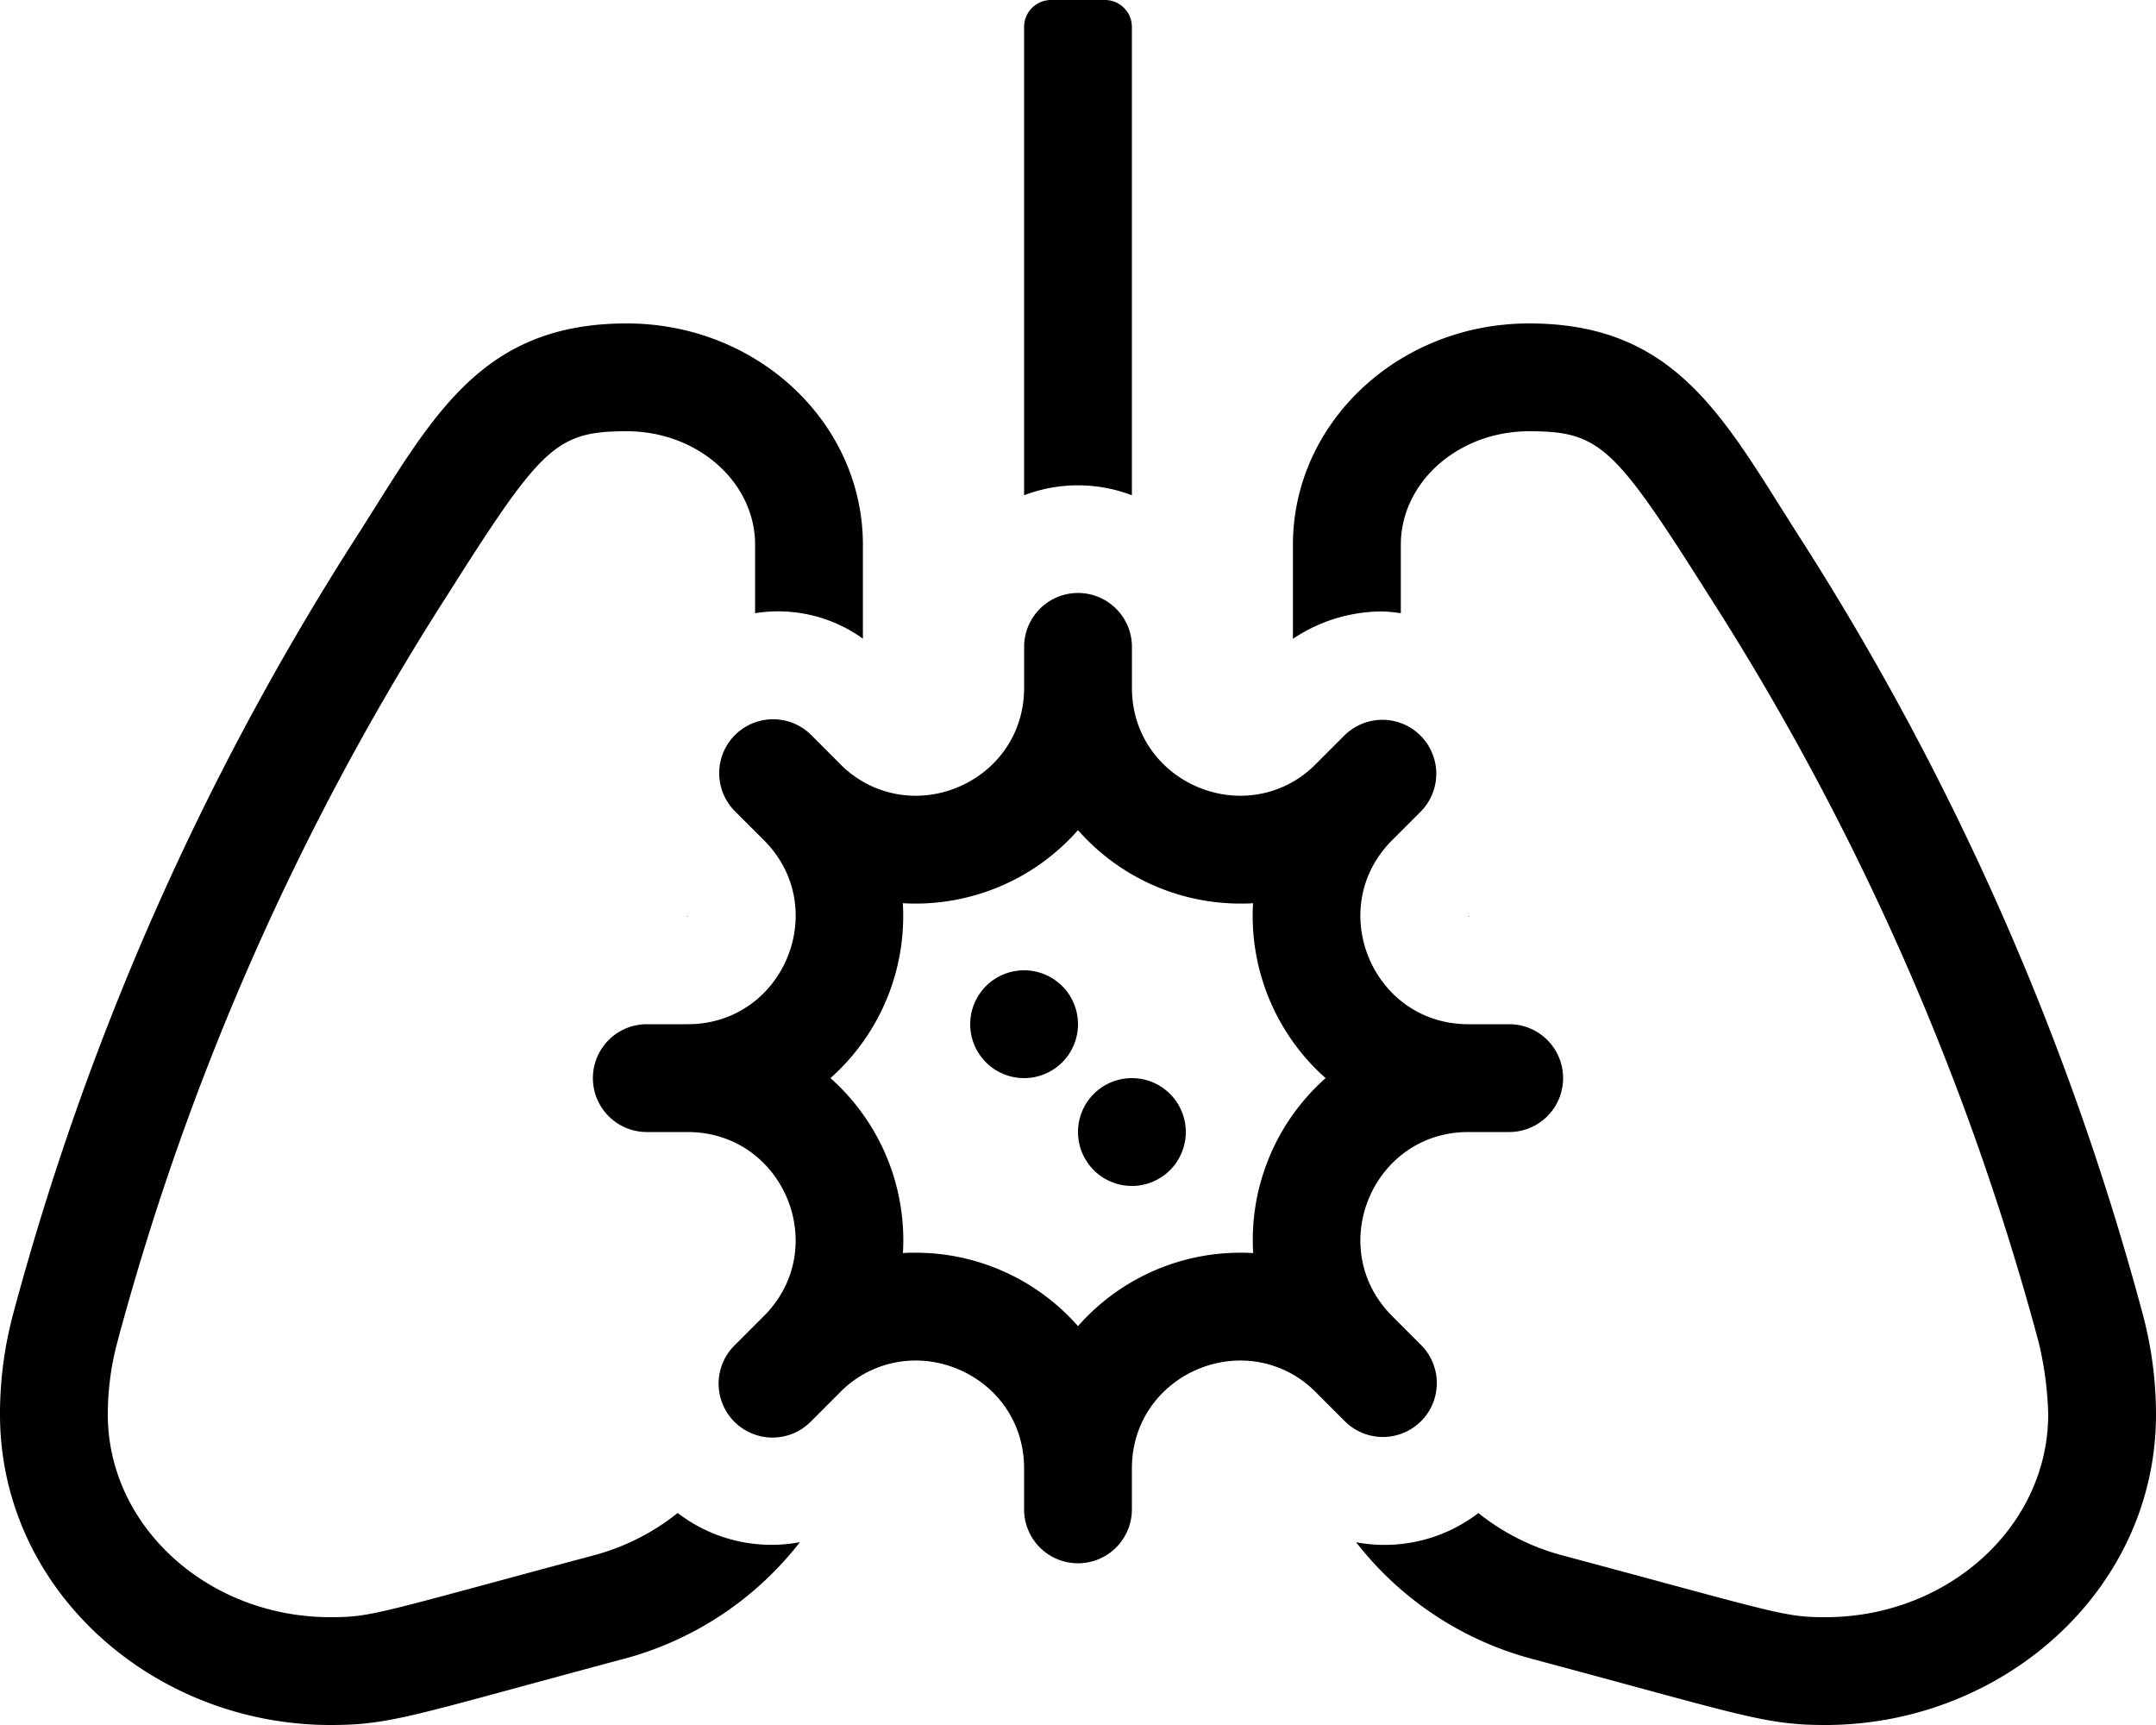
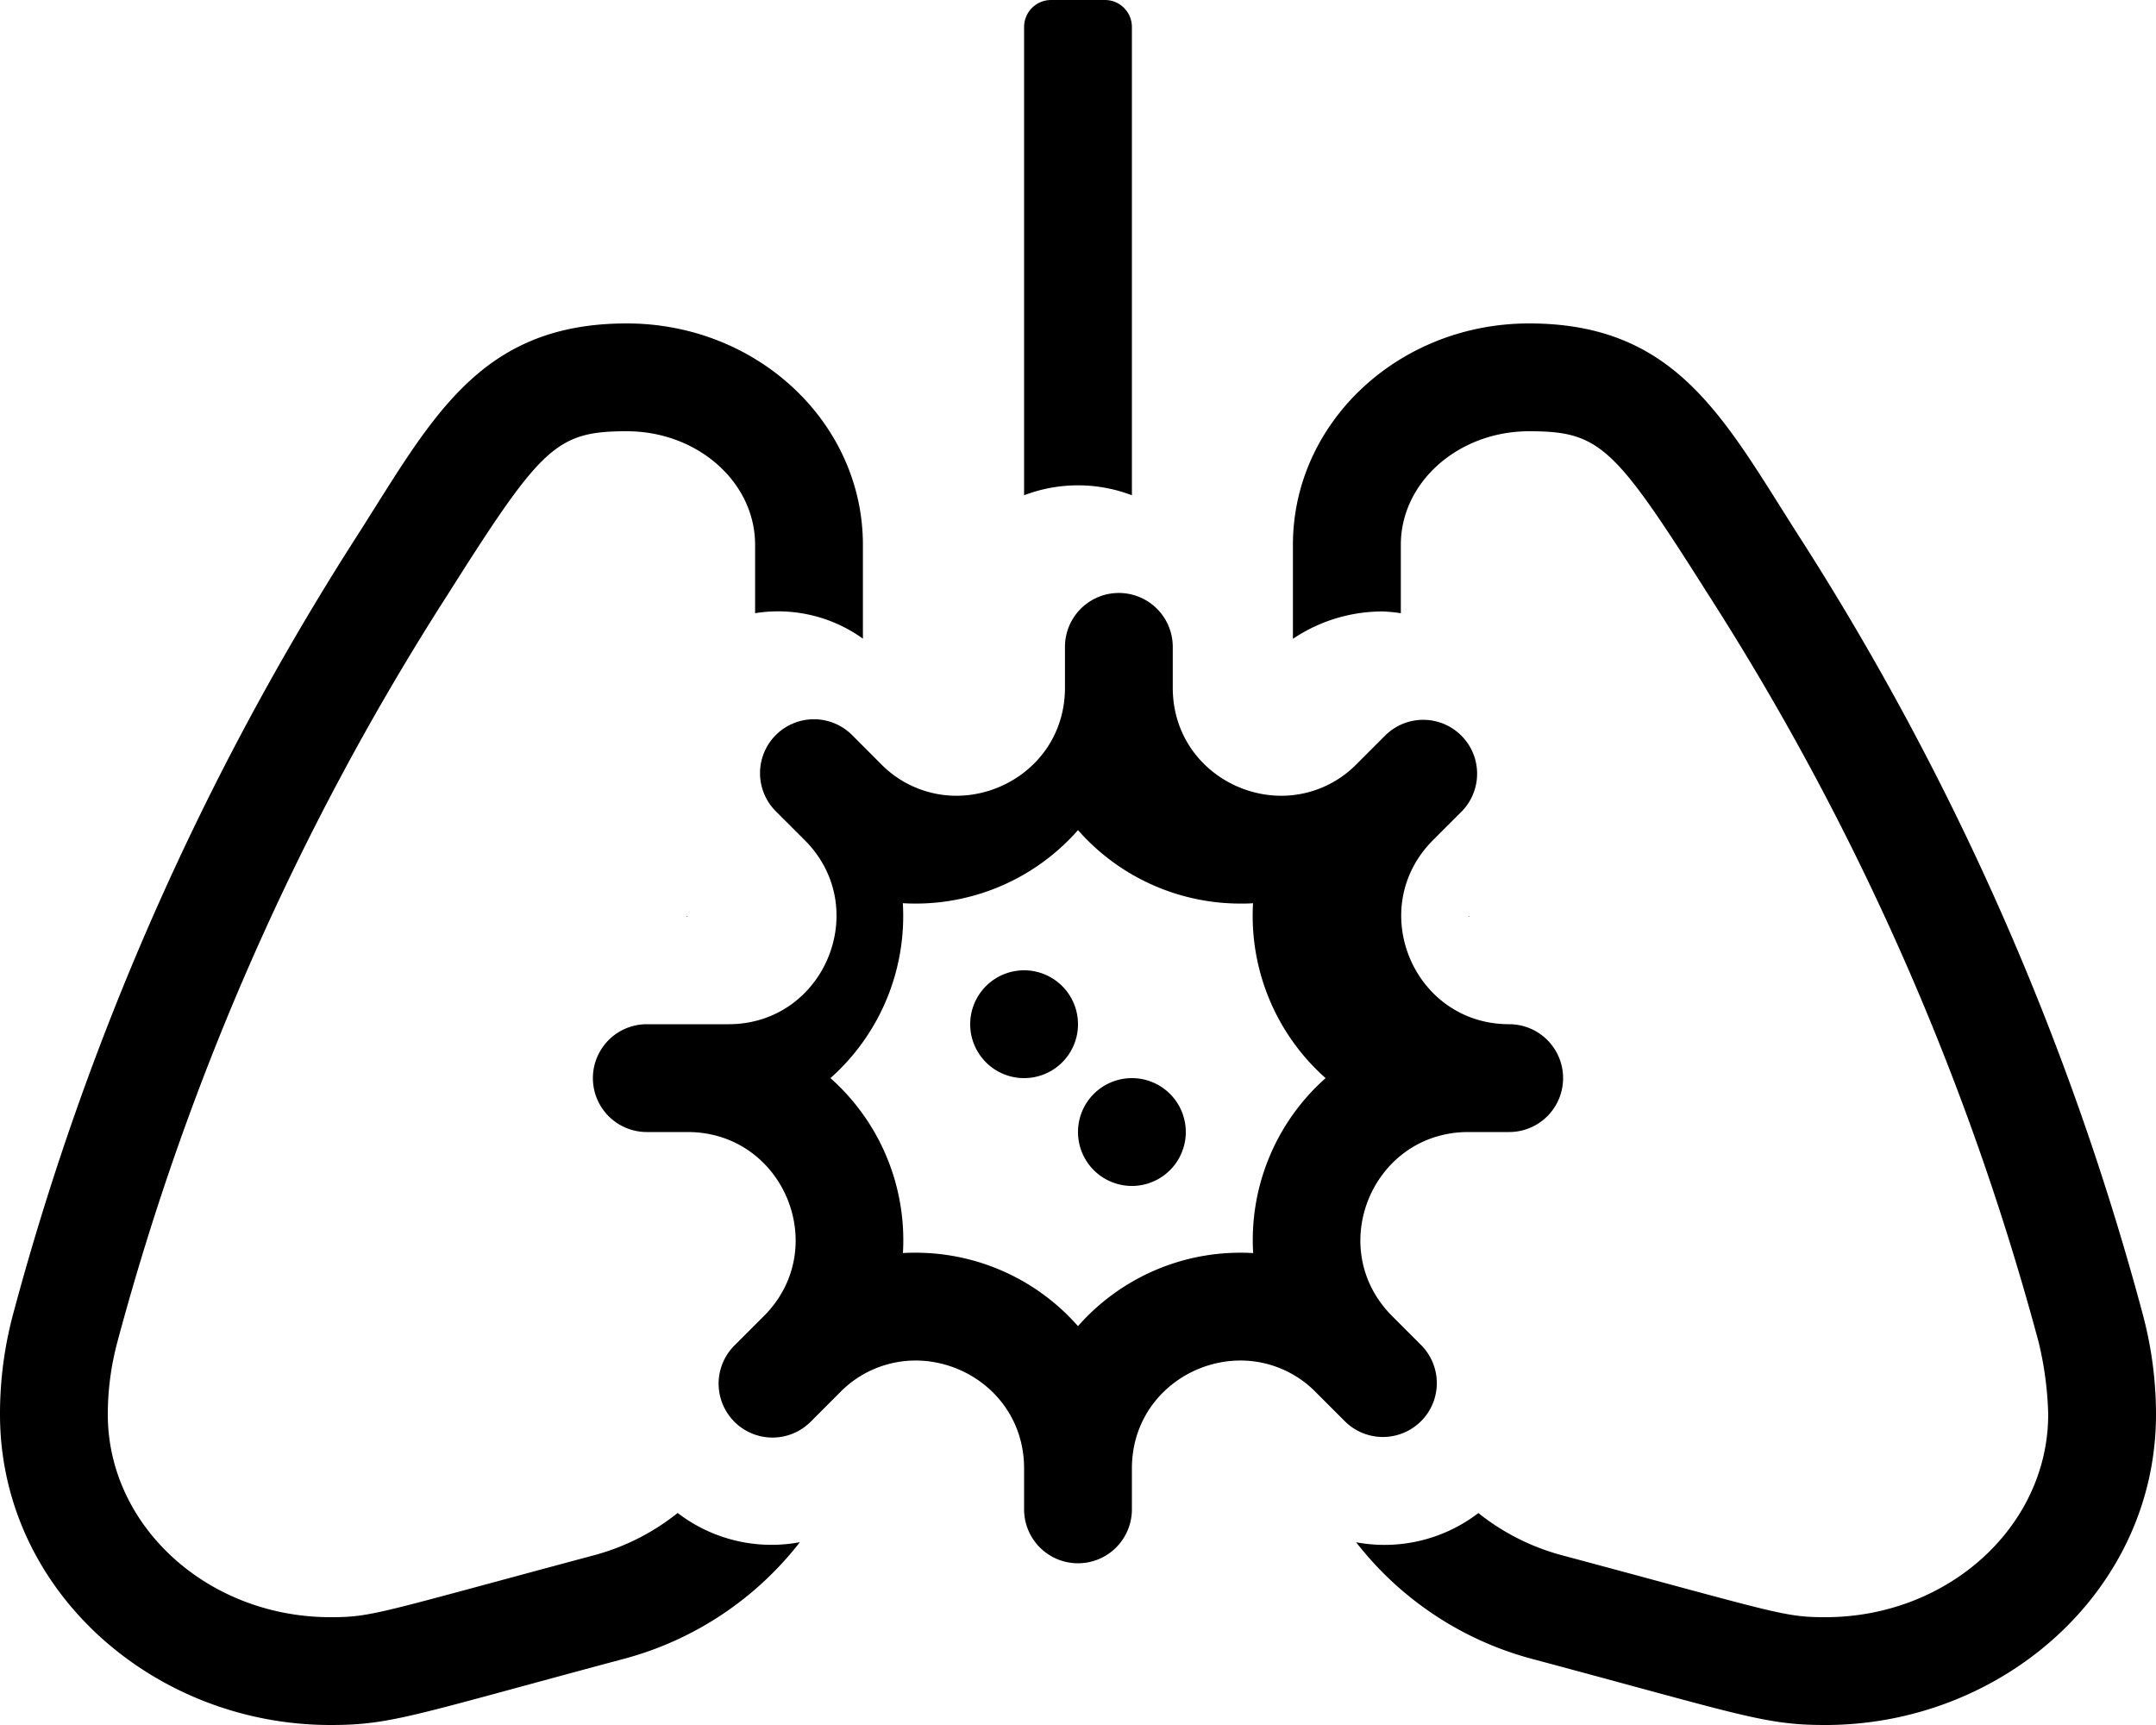
<svg xmlns="http://www.w3.org/2000/svg" viewBox="0 0 640 512">
-   <path d="M421.83,421.83a16,16,0,0,0,0-22.62l-8.57-8.58C393.1,370.47,407.38,336,435.88,336H448a16,16,0,0,0,0-32H435.88c-28.5,0-42.78-34.47-22.62-54.63l8.57-8.57a16,16,0,0,0-22.62-22.63l-8.58,8.58a31.31,31.31,0,0,1-22.39,9.44c-16.45,0-32.23-12.78-32.23-32.07V192a16,16,0,0,0-32,0v12.12c0,19.29-15.78,32.07-32.23,32.07a31.35,31.35,0,0,1-22.4-9.44l-8.57-8.58a16,16,0,0,0-22.63,22.63l8.58,8.57c20.16,20.16,5.88,54.63-22.63,54.63H192a16,16,0,0,0,0,32h12.12c28.51,0,42.79,34.47,22.63,54.63l-8.58,8.58a16,16,0,1,0,22.63,22.62l8.57-8.58a31.38,31.38,0,0,1,22.4-9.43c16.45,0,32.23,12.77,32.23,32.06V448a16,16,0,0,0,32,0V435.88c0-19.29,15.78-32.06,32.23-32.06a31.31,31.31,0,0,1,22.39,9.43l8.58,8.58a16,16,0,0,0,22.62,0Zm-45.07-78.32A64,64,0,0,0,372,371.93c-1.24-.08-2.48-.11-3.73-.11A64.15,64.15,0,0,0,320,393.62a64.17,64.17,0,0,0-48.23-21.8c-1.25,0-2.5,0-3.74.11A64.33,64.33,0,0,0,246.52,320,64.33,64.33,0,0,0,268,268.08c1.24.07,2.49.11,3.74.11A64.2,64.2,0,0,0,320,246.39a64.18,64.18,0,0,0,48.23,21.8c1.25,0,2.49,0,3.73-.11A64.38,64.38,0,0,0,393.5,320,64.11,64.11,0,0,0,376.76,343.51ZM304,288a16,16,0,1,0,16,16A16,16,0,0,0,304,288Zm32,32a16,16,0,1,0,16,16A16,16,0,0,0,336,320ZM204.13,272l-.15-.15-.23.15ZM336,147V8a8,8,0,0,0-8-8H312a8,8,0,0,0-8,8V147a44.88,44.88,0,0,1,32,0ZM201.16,449.07a67.76,67.76,0,0,1-24.57,12.48C112.18,478.8,110.54,480,98.12,480,61.69,480,32,453,32,419.8a83.14,83.14,0,0,1,2.82-21.39,788.37,788.37,0,0,1,98.12-222C160.76,132.45,165.09,128,186.07,128s38.08,15.1,38.08,33.7V182a43.15,43.15,0,0,1,32,7.56V161.7c0-36.28-31.38-65.7-70.11-65.7-44,0-58,28.56-80.09,63.12a820.64,820.64,0,0,0-102.08,231A114.64,114.64,0,0,0,0,419.8C0,472.11,45.66,512,98.12,512c18.11,0,24.47-2.88,86.75-19.55a98.18,98.18,0,0,0,52.57-34.71,45.76,45.76,0,0,1-36.28-8.67Zm434.93-58.91A820.61,820.61,0,0,0,534,159.12C511.88,124.56,497.93,96,453.91,96c-38.72,0-70.11,29.42-70.11,65.7v27.91a47.62,47.62,0,0,1,26.72-8.12,46.57,46.57,0,0,1,5.31.52V161.7c0-18.58,17.08-33.7,38.08-33.7s25.31,4.44,53.12,48.37a789.06,789.06,0,0,1,98.13,222A101.48,101.48,0,0,1,608,419.78C608,453,578.3,480,541.86,480c-12.42,0-14.06-1.2-78.45-18.45a67.76,67.76,0,0,1-24.56-12.46,45.79,45.79,0,0,1-36.29,8.67,98.15,98.15,0,0,0,52.57,34.71C517.39,509.12,523.77,512,541.86,512c52.47,0,98.14-39.89,98.14-92.2A115.09,115.09,0,0,0,636.09,390.16ZM435.88,272h.36l-.21-.14Z" />
+   <path d="M421.83,421.83a16,16,0,0,0,0-22.62l-8.57-8.58C393.1,370.47,407.38,336,435.88,336H448a16,16,0,0,0,0-32c-28.5,0-42.78-34.47-22.62-54.63l8.57-8.57a16,16,0,0,0-22.62-22.63l-8.58,8.58a31.31,31.31,0,0,1-22.39,9.44c-16.45,0-32.23-12.78-32.23-32.07V192a16,16,0,0,0-32,0v12.12c0,19.29-15.78,32.07-32.23,32.07a31.35,31.35,0,0,1-22.4-9.44l-8.57-8.58a16,16,0,0,0-22.63,22.63l8.58,8.57c20.16,20.16,5.88,54.63-22.63,54.63H192a16,16,0,0,0,0,32h12.12c28.51,0,42.79,34.47,22.63,54.63l-8.58,8.58a16,16,0,1,0,22.63,22.62l8.57-8.58a31.38,31.38,0,0,1,22.4-9.43c16.45,0,32.23,12.77,32.23,32.06V448a16,16,0,0,0,32,0V435.88c0-19.29,15.78-32.06,32.23-32.06a31.31,31.31,0,0,1,22.39,9.43l8.58,8.58a16,16,0,0,0,22.62,0Zm-45.07-78.32A64,64,0,0,0,372,371.93c-1.24-.08-2.48-.11-3.73-.11A64.15,64.15,0,0,0,320,393.62a64.17,64.17,0,0,0-48.23-21.8c-1.25,0-2.5,0-3.74.11A64.33,64.33,0,0,0,246.52,320,64.33,64.33,0,0,0,268,268.08c1.24.07,2.49.11,3.74.11A64.2,64.2,0,0,0,320,246.39a64.18,64.18,0,0,0,48.23,21.8c1.25,0,2.49,0,3.73-.11A64.38,64.38,0,0,0,393.5,320,64.11,64.11,0,0,0,376.76,343.51ZM304,288a16,16,0,1,0,16,16A16,16,0,0,0,304,288Zm32,32a16,16,0,1,0,16,16A16,16,0,0,0,336,320ZM204.13,272l-.15-.15-.23.15ZM336,147V8a8,8,0,0,0-8-8H312a8,8,0,0,0-8,8V147a44.88,44.88,0,0,1,32,0ZM201.16,449.07a67.76,67.76,0,0,1-24.57,12.48C112.18,478.8,110.54,480,98.12,480,61.69,480,32,453,32,419.8a83.14,83.14,0,0,1,2.82-21.39,788.37,788.37,0,0,1,98.12-222C160.76,132.45,165.09,128,186.07,128s38.08,15.1,38.08,33.7V182a43.15,43.15,0,0,1,32,7.56V161.7c0-36.28-31.38-65.7-70.11-65.7-44,0-58,28.56-80.09,63.12a820.64,820.64,0,0,0-102.08,231A114.64,114.64,0,0,0,0,419.8C0,472.11,45.66,512,98.12,512c18.11,0,24.47-2.88,86.75-19.55a98.18,98.18,0,0,0,52.57-34.71,45.76,45.76,0,0,1-36.28-8.67Zm434.93-58.91A820.61,820.61,0,0,0,534,159.12C511.88,124.56,497.93,96,453.91,96c-38.72,0-70.11,29.42-70.11,65.7v27.91a47.62,47.62,0,0,1,26.72-8.12,46.57,46.57,0,0,1,5.31.52V161.7c0-18.58,17.08-33.7,38.08-33.7s25.31,4.44,53.12,48.37a789.06,789.06,0,0,1,98.13,222A101.48,101.48,0,0,1,608,419.78C608,453,578.3,480,541.86,480c-12.42,0-14.06-1.2-78.45-18.45a67.76,67.76,0,0,1-24.56-12.46,45.79,45.79,0,0,1-36.29,8.67,98.15,98.15,0,0,0,52.57,34.71C517.39,509.12,523.77,512,541.86,512c52.47,0,98.14-39.89,98.14-92.2A115.09,115.09,0,0,0,636.09,390.16ZM435.88,272h.36l-.21-.14Z" />
</svg>